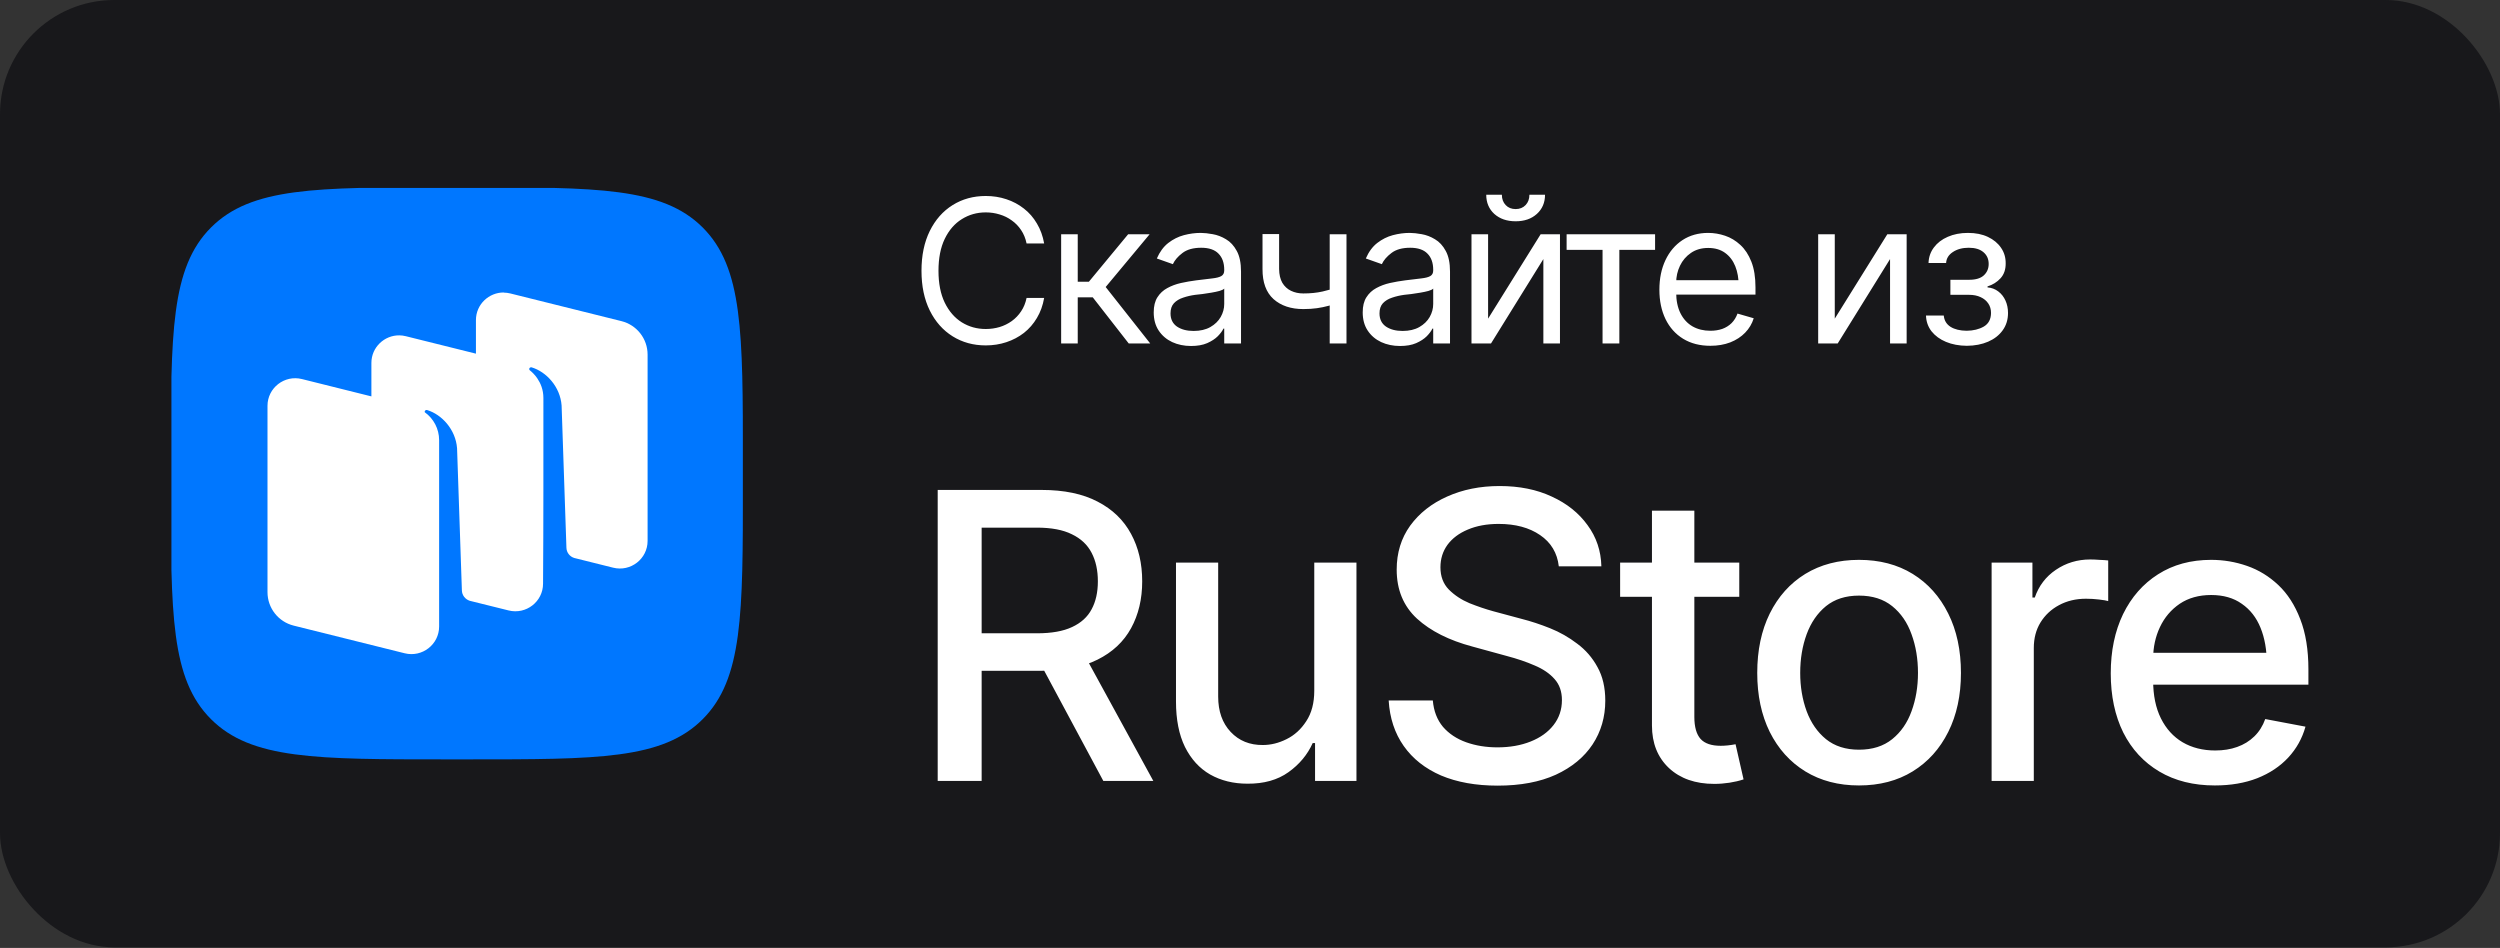
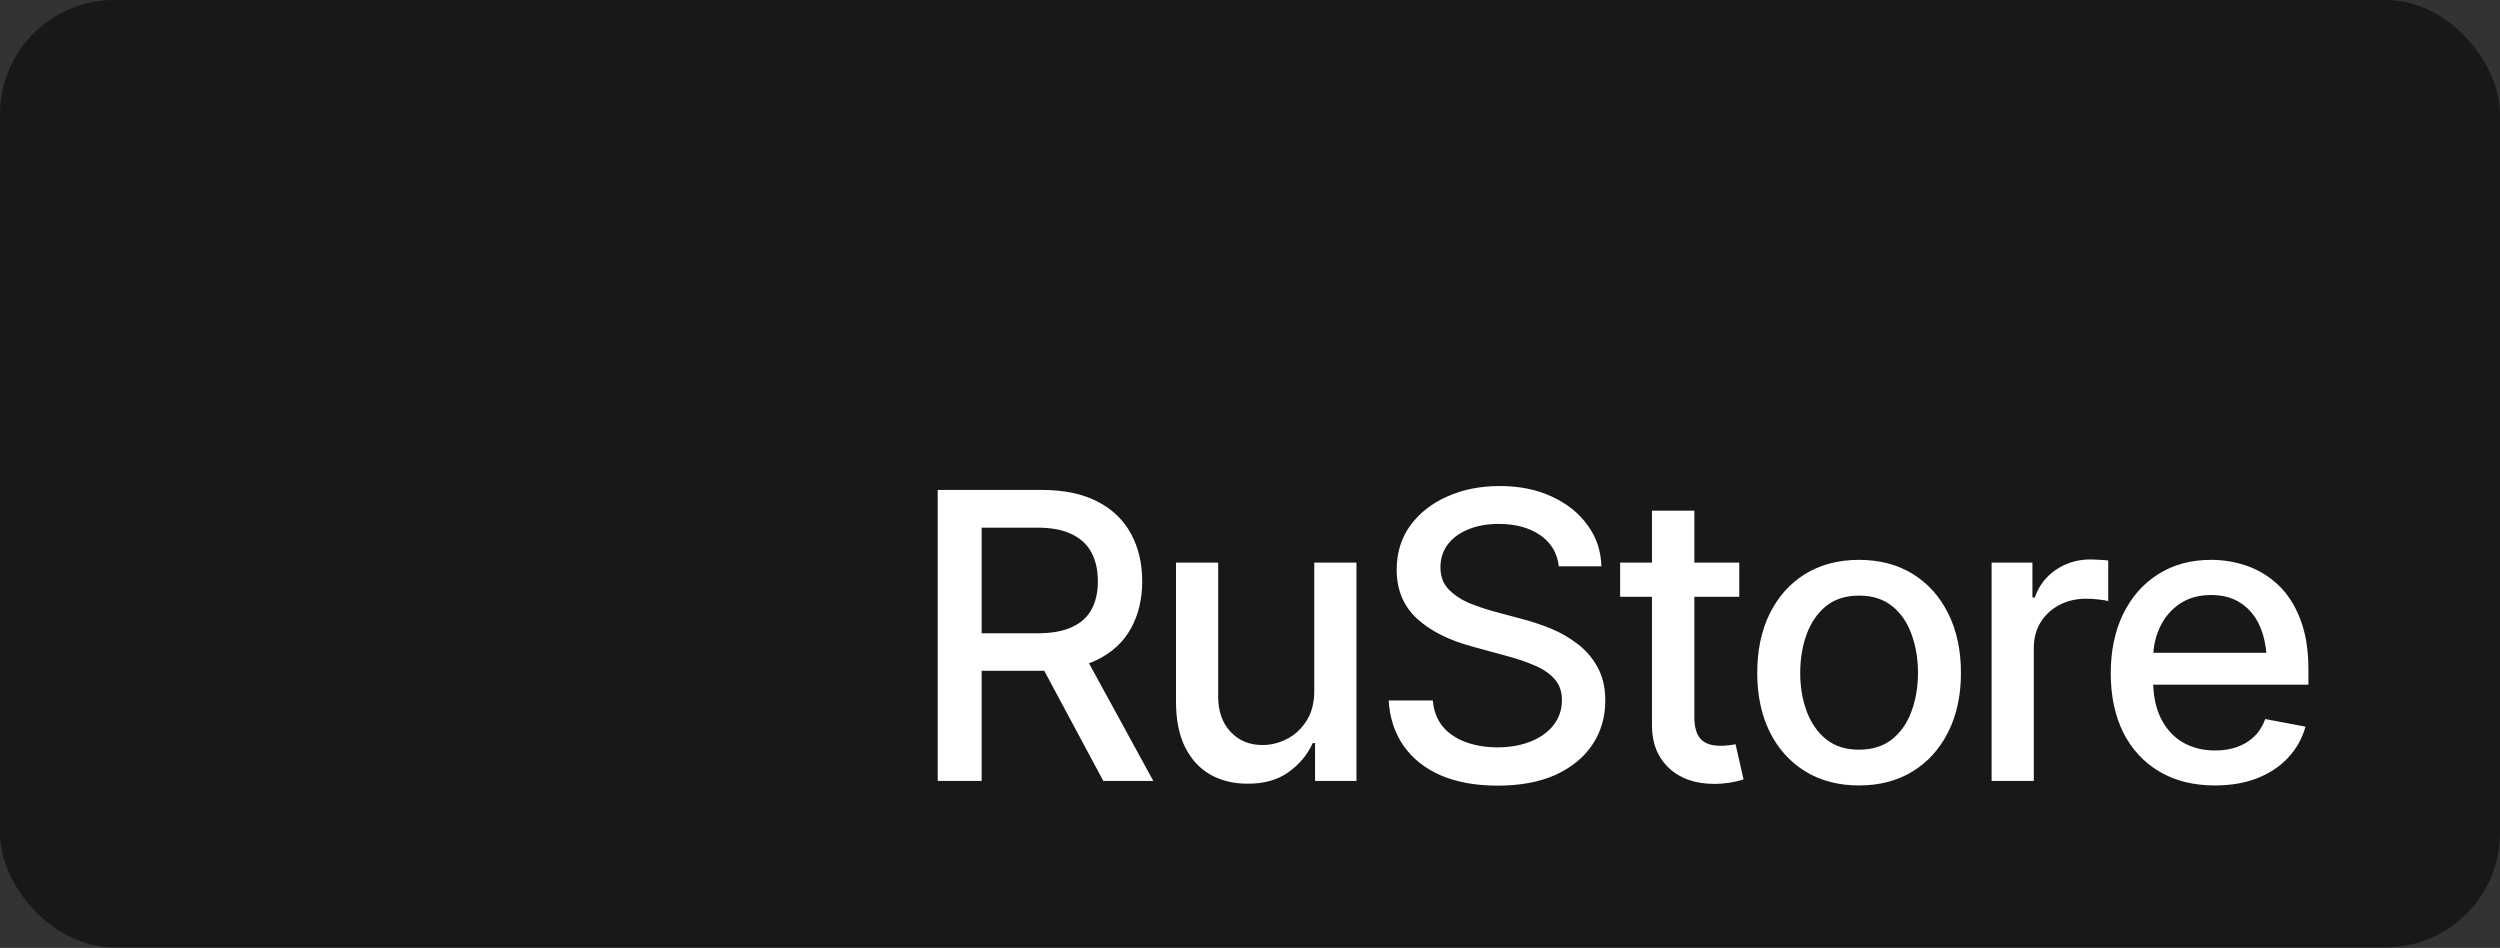
<svg xmlns="http://www.w3.org/2000/svg" width="240" height="91" viewBox="0 0 240 91" fill="none">
  <rect x="0" y="0" width="240" height="91" fill="#333333" stroke="none" />
  <rect width="240" height="90.943" rx="10.971" fill="#18181B" />
  <g clip-path="url(#clip0_133_2718)">
-     <path fill-rule="evenodd" clip-rule="evenodd" d="M42.761 72.9C30.356 72.9 24.122 72.9 20.257 69.041C16.398 65.183 16.398 59.005 16.398 46.538L16.398 44.343C16.398 31.938 16.398 25.704 20.257 21.839C24.116 17.981 30.294 17.981 42.761 17.981L44.955 17.981C57.361 17.981 63.594 17.981 67.459 21.839C71.318 25.698 71.318 31.876 71.318 44.343V46.538C71.318 58.943 71.318 65.176 67.459 69.041C63.601 72.906 57.423 72.9 44.955 72.9H42.761Z" fill="#0077FF" />
-     <path d="M48.371 28.079C46.937 28.065 45.69 29.22 45.69 30.729V33.951L38.958 32.275C38.748 32.222 38.539 32.196 38.334 32.194C36.901 32.18 35.654 33.335 35.654 34.843V38.054L28.984 36.389C27.307 35.972 25.68 37.237 25.68 38.958V56.849C25.68 58.37 26.715 59.691 28.192 60.059L38.852 62.715C40.529 63.132 42.156 61.867 42.156 60.146V42.255C42.156 41.164 41.621 40.18 40.778 39.575C40.764 39.531 40.767 39.482 40.795 39.442C40.842 39.374 40.926 39.342 41.004 39.365C42.407 39.789 43.741 41.223 43.878 43.031L44.341 56.683C44.353 57.14 44.658 57.531 45.089 57.674L48.829 58.603C50.506 59.02 52.133 57.755 52.133 56.035C52.177 50.131 52.164 44.128 52.166 38.206C52.166 37.402 51.894 36.785 51.589 36.336C51.539 36.261 51.487 36.188 51.431 36.116C51.365 36.032 51.292 35.951 51.217 35.873C51.105 35.755 50.986 35.644 50.858 35.544L50.855 35.542C50.803 35.489 50.788 35.406 50.831 35.343C50.878 35.276 50.962 35.243 51.041 35.267C52.443 35.691 53.783 37.124 53.914 38.932L54.377 52.584C54.389 53.038 54.691 53.426 55.119 53.563L58.865 54.498C60.542 54.916 62.169 53.65 62.169 51.93V34.039C62.169 32.518 61.134 31.196 59.657 30.828L48.997 28.173C48.788 28.121 48.579 28.094 48.374 28.092L48.371 28.079Z" fill="white" />
-   </g>
-   <path d="M94.632 33.159C93.445 33.159 92.385 32.868 91.454 32.287C90.523 31.706 89.791 30.881 89.26 29.812C88.729 28.737 88.463 27.465 88.463 25.996C88.463 24.521 88.729 23.246 89.26 22.171C89.791 21.096 90.523 20.268 91.454 19.687C92.385 19.106 93.445 18.815 94.632 18.815C95.332 18.815 95.991 18.918 96.61 19.125C97.235 19.331 97.798 19.631 98.298 20.025C98.798 20.412 99.213 20.89 99.544 21.459C99.882 22.021 100.113 22.659 100.238 23.371H98.551C98.451 22.884 98.276 22.456 98.026 22.087C97.782 21.718 97.482 21.409 97.126 21.159C96.776 20.903 96.388 20.712 95.963 20.587C95.538 20.456 95.094 20.39 94.632 20.39C93.788 20.39 93.023 20.606 92.335 21.037C91.648 21.462 91.101 22.093 90.695 22.931C90.294 23.762 90.094 24.784 90.094 25.996C90.094 27.203 90.294 28.221 90.695 29.053C91.101 29.884 91.648 30.515 92.335 30.946C93.023 31.371 93.788 31.584 94.632 31.584C95.094 31.584 95.538 31.521 95.963 31.396C96.388 31.265 96.776 31.075 97.126 30.825C97.482 30.568 97.782 30.256 98.026 29.887C98.276 29.518 98.451 29.09 98.551 28.603H100.238C100.113 29.321 99.882 29.962 99.544 30.525C99.213 31.087 98.798 31.565 98.298 31.959C97.798 32.346 97.235 32.643 96.61 32.85C95.991 33.056 95.332 33.159 94.632 33.159ZM101.87 32.971V22.49H103.463V27.046H104.532L108.301 22.49H110.363L106.145 27.553L110.42 32.971H108.357L104.907 28.546H103.463V32.971H101.87ZM114.338 33.215C113.676 33.215 113.073 33.09 112.529 32.84C111.985 32.584 111.554 32.215 111.235 31.734C110.916 31.253 110.757 30.671 110.757 29.99C110.757 29.39 110.876 28.906 111.113 28.537C111.351 28.162 111.666 27.868 112.06 27.656C112.46 27.437 112.898 27.275 113.373 27.168C113.854 27.062 114.338 26.978 114.826 26.915C115.463 26.834 115.979 26.771 116.373 26.728C116.773 26.684 117.063 26.609 117.245 26.503C117.432 26.396 117.526 26.215 117.526 25.959V25.903C117.526 25.234 117.341 24.715 116.973 24.346C116.61 23.971 116.057 23.784 115.313 23.784C114.551 23.784 113.951 23.953 113.513 24.29C113.076 24.621 112.77 24.978 112.595 25.359L111.057 24.815C111.332 24.178 111.698 23.681 112.154 23.325C112.616 22.968 113.116 22.718 113.654 22.575C114.198 22.431 114.732 22.359 115.257 22.359C115.595 22.359 115.982 22.4 116.42 22.481C116.857 22.556 117.282 22.718 117.695 22.968C118.113 23.212 118.457 23.584 118.726 24.084C119.001 24.578 119.138 25.24 119.138 26.071V32.971H117.526V31.546H117.451C117.345 31.771 117.163 32.015 116.907 32.278C116.651 32.534 116.31 32.756 115.885 32.943C115.466 33.125 114.951 33.215 114.338 33.215ZM114.582 31.771C115.22 31.771 115.757 31.646 116.195 31.396C116.632 31.146 116.963 30.825 117.188 30.431C117.413 30.031 117.526 29.615 117.526 29.184V27.703C117.457 27.784 117.307 27.859 117.076 27.928C116.851 27.99 116.588 28.046 116.288 28.096C115.995 28.146 115.707 28.19 115.426 28.228C115.145 28.259 114.92 28.284 114.751 28.303C114.332 28.359 113.941 28.45 113.579 28.575C113.216 28.693 112.923 28.871 112.698 29.109C112.479 29.346 112.37 29.671 112.37 30.084C112.37 30.64 112.576 31.062 112.988 31.35C113.407 31.631 113.938 31.771 114.582 31.771ZM129.263 22.49V32.971H127.651V22.49H129.263ZM128.645 27.496V28.996C128.282 29.128 127.92 29.246 127.557 29.353C127.195 29.453 126.816 29.531 126.423 29.587C126.029 29.643 125.595 29.671 125.12 29.671C123.932 29.671 122.979 29.353 122.26 28.715C121.548 28.071 121.195 27.109 121.201 25.828V22.471H122.795V25.828C122.801 26.359 122.904 26.8 123.104 27.15C123.31 27.493 123.588 27.75 123.938 27.918C124.288 28.087 124.682 28.171 125.12 28.171C125.801 28.171 126.416 28.109 126.966 27.984C127.523 27.859 128.082 27.696 128.645 27.496ZM134.401 33.215C133.738 33.215 133.135 33.09 132.591 32.84C132.048 32.584 131.616 32.215 131.298 31.734C130.979 31.253 130.82 30.671 130.82 29.99C130.82 29.39 130.938 28.906 131.176 28.537C131.413 28.162 131.729 27.868 132.123 27.656C132.523 27.437 132.96 27.275 133.435 27.168C133.916 27.062 134.401 26.978 134.888 26.915C135.526 26.834 136.041 26.771 136.435 26.728C136.835 26.684 137.126 26.609 137.307 26.503C137.495 26.396 137.588 26.215 137.588 25.959V25.903C137.588 25.234 137.404 24.715 137.035 24.346C136.673 23.971 136.12 23.784 135.376 23.784C134.613 23.784 134.013 23.953 133.576 24.29C133.138 24.621 132.832 24.978 132.657 25.359L131.12 24.815C131.395 24.178 131.76 23.681 132.216 23.325C132.679 22.968 133.179 22.718 133.716 22.575C134.26 22.431 134.795 22.359 135.32 22.359C135.657 22.359 136.045 22.4 136.482 22.481C136.92 22.556 137.345 22.718 137.757 22.968C138.176 23.212 138.52 23.584 138.788 24.084C139.063 24.578 139.201 25.24 139.201 26.071V32.971H137.588V31.546H137.513C137.407 31.771 137.226 32.015 136.97 32.278C136.713 32.534 136.373 32.756 135.948 32.943C135.529 33.125 135.013 33.215 134.401 33.215ZM134.645 31.771C135.282 31.771 135.82 31.646 136.257 31.396C136.695 31.146 137.026 30.825 137.251 30.431C137.476 30.031 137.588 29.615 137.588 29.184V27.703C137.52 27.784 137.37 27.859 137.138 27.928C136.913 27.99 136.651 28.046 136.351 28.096C136.057 28.146 135.77 28.19 135.488 28.228C135.207 28.259 134.982 28.284 134.813 28.303C134.395 28.359 134.004 28.45 133.641 28.575C133.279 28.693 132.985 28.871 132.76 29.109C132.541 29.346 132.432 29.671 132.432 30.084C132.432 30.64 132.638 31.062 133.051 31.35C133.47 31.631 134.001 31.771 134.645 31.771ZM142.857 30.59L147.901 22.49H149.757V32.971H148.163V24.871L143.138 32.971H141.263V22.49H142.857V30.59ZM145.501 21.243C144.663 21.243 143.982 21.009 143.457 20.54C142.938 20.065 142.679 19.45 142.679 18.693H144.179C144.179 19.1 144.301 19.431 144.545 19.687C144.788 19.943 145.107 20.071 145.501 20.071C145.895 20.071 146.213 19.943 146.457 19.687C146.701 19.431 146.823 19.1 146.823 18.693H148.323C148.323 19.45 148.06 20.065 147.535 20.54C147.016 21.009 146.338 21.243 145.501 21.243ZM150.395 23.99V22.49H158.888V23.99H155.457V32.971H153.845V23.99H150.395ZM164.195 33.196C163.188 33.196 162.316 32.971 161.579 32.521C160.848 32.071 160.285 31.443 159.891 30.637C159.498 29.825 159.301 28.884 159.301 27.815C159.301 26.74 159.495 25.793 159.882 24.975C160.27 24.156 160.813 23.515 161.513 23.053C162.22 22.59 163.045 22.359 163.988 22.359C164.532 22.359 165.073 22.45 165.61 22.631C166.148 22.812 166.635 23.106 167.073 23.512C167.516 23.918 167.87 24.456 168.132 25.125C168.395 25.793 168.526 26.615 168.526 27.59V28.284H160.445V26.896H167.654L166.913 27.421C166.913 26.721 166.804 26.1 166.585 25.556C166.366 25.012 166.038 24.584 165.601 24.271C165.17 23.959 164.632 23.803 163.988 23.803C163.345 23.803 162.791 23.962 162.329 24.281C161.873 24.593 161.523 25.003 161.279 25.509C161.035 26.015 160.913 26.559 160.913 27.14V28.059C160.913 28.853 161.051 29.525 161.326 30.075C161.601 30.625 161.985 31.043 162.479 31.331C162.973 31.612 163.545 31.753 164.195 31.753C164.613 31.753 164.995 31.693 165.338 31.575C165.682 31.45 165.979 31.265 166.229 31.021C166.479 30.771 166.67 30.465 166.801 30.103L168.357 30.553C168.195 31.078 167.92 31.54 167.532 31.94C167.151 32.334 166.676 32.643 166.107 32.868C165.538 33.087 164.901 33.196 164.195 33.196ZM176.138 30.59L181.182 22.49H183.038V32.971H181.445V24.871L176.42 32.971H174.545V22.49H176.138V30.59ZM184.895 30.29H186.601C186.645 30.765 186.863 31.128 187.257 31.378C187.651 31.621 188.163 31.746 188.795 31.753C189.438 31.746 189.988 31.612 190.445 31.35C190.901 31.081 191.132 30.646 191.138 30.046C191.138 29.696 191.051 29.393 190.876 29.137C190.701 28.875 190.457 28.671 190.145 28.528C189.832 28.378 189.463 28.303 189.038 28.303H187.238V26.859H189.038C189.676 26.859 190.148 26.715 190.454 26.428C190.76 26.14 190.913 25.778 190.913 25.34C190.913 24.871 190.748 24.496 190.416 24.215C190.085 23.928 189.613 23.784 189.001 23.784C188.395 23.784 187.885 23.921 187.473 24.196C187.066 24.465 186.851 24.815 186.826 25.246H185.138C185.157 24.684 185.329 24.187 185.654 23.756C185.979 23.318 186.423 22.978 186.985 22.734C187.554 22.484 188.201 22.359 188.926 22.359C189.663 22.359 190.301 22.487 190.838 22.743C191.382 23 191.804 23.35 192.104 23.793C192.404 24.231 192.551 24.728 192.545 25.284C192.551 25.871 192.385 26.35 192.048 26.718C191.716 27.081 191.301 27.34 190.801 27.496V27.59C191.195 27.621 191.538 27.75 191.832 27.975C192.132 28.2 192.363 28.493 192.526 28.856C192.688 29.212 192.77 29.609 192.77 30.046C192.77 30.684 192.598 31.24 192.254 31.715C191.916 32.184 191.451 32.546 190.857 32.803C190.263 33.059 189.582 33.19 188.813 33.196C188.07 33.19 187.404 33.065 186.816 32.821C186.235 32.578 185.773 32.24 185.429 31.809C185.091 31.371 184.913 30.865 184.895 30.29Z" fill="white" />
+     </g>
  <path d="M90.019 74.971V47.034H99.995C102.157 47.034 103.951 47.409 105.376 48.159C106.801 48.896 107.87 49.928 108.582 51.253C109.295 52.565 109.651 54.084 109.651 55.809C109.651 57.509 109.295 59.009 108.582 60.309C107.87 61.609 106.795 62.615 105.357 63.328C103.932 64.04 102.132 64.396 99.957 64.396H92.438V60.796H99.563C100.951 60.796 102.07 60.596 102.92 60.196C103.782 59.796 104.407 59.228 104.795 58.49C105.195 57.753 105.395 56.859 105.395 55.809C105.395 54.746 105.195 53.834 104.795 53.071C104.395 52.296 103.763 51.703 102.901 51.29C102.051 50.865 100.932 50.653 99.544 50.653H94.238V74.971H90.019ZM105.92 74.971L99.151 62.353H103.82L110.72 74.971H105.92ZM126.17 66.309V54.009H130.22V74.971H126.245V71.334H126.02C125.52 72.446 124.745 73.378 123.695 74.128C122.645 74.878 121.332 75.246 119.757 75.234C118.407 75.234 117.213 74.94 116.176 74.353C115.151 73.765 114.345 72.884 113.757 71.709C113.182 70.534 112.895 69.078 112.895 67.34V54.009H116.945V66.871C116.945 68.284 117.345 69.415 118.145 70.265C118.945 71.115 119.976 71.534 121.238 71.521C122.001 71.521 122.757 71.334 123.507 70.959C124.27 70.584 124.901 70.009 125.401 69.234C125.913 68.459 126.17 67.484 126.17 66.309ZM143.776 75.421C141.688 75.421 139.876 75.096 138.338 74.446C136.813 73.784 135.62 72.84 134.757 71.615C133.895 70.39 133.413 68.934 133.313 67.246H137.551C137.638 68.259 137.963 69.103 138.526 69.778C139.101 70.44 139.845 70.934 140.757 71.259C141.67 71.584 142.67 71.746 143.757 71.746C144.945 71.746 146.007 71.559 146.945 71.184C147.882 70.809 148.613 70.284 149.138 69.609C149.676 68.921 149.945 68.121 149.945 67.209C149.945 66.384 149.707 65.709 149.232 65.184C148.77 64.659 148.138 64.228 147.338 63.89C146.538 63.54 145.638 63.234 144.638 62.971L141.357 62.071C139.107 61.471 137.332 60.578 136.032 59.39C134.732 58.19 134.082 56.621 134.082 54.684C134.082 53.071 134.513 51.665 135.376 50.465C136.251 49.265 137.432 48.334 138.92 47.671C140.42 46.996 142.101 46.659 143.963 46.659C145.863 46.659 147.532 46.996 148.97 47.671C150.42 48.334 151.563 49.246 152.401 50.409C153.251 51.559 153.695 52.878 153.732 54.365H149.645C149.495 53.078 148.895 52.078 147.845 51.365C146.807 50.653 145.482 50.296 143.87 50.296C142.745 50.296 141.757 50.478 140.907 50.84C140.07 51.19 139.42 51.678 138.957 52.303C138.507 52.928 138.282 53.646 138.282 54.459C138.282 55.334 138.551 56.046 139.088 56.596C139.638 57.146 140.301 57.584 141.076 57.909C141.863 58.221 142.62 58.478 143.345 58.678L146.063 59.409C146.951 59.634 147.863 59.934 148.801 60.309C149.738 60.684 150.607 61.178 151.407 61.79C152.22 62.39 152.87 63.14 153.357 64.04C153.857 64.928 154.107 66.003 154.107 67.265C154.107 68.828 153.701 70.228 152.888 71.465C152.076 72.69 150.901 73.659 149.363 74.371C147.826 75.071 145.963 75.421 143.776 75.421ZM166.97 54.009V57.29H155.532V54.009H166.97ZM158.588 49.021H162.657V68.821C162.657 69.784 162.857 70.49 163.257 70.94C163.657 71.378 164.301 71.596 165.188 71.596C165.401 71.596 165.626 71.584 165.863 71.559C166.113 71.534 166.363 71.496 166.613 71.446L167.382 74.821C166.97 74.959 166.52 75.065 166.032 75.14C165.545 75.215 165.057 75.253 164.57 75.253C162.757 75.253 161.307 74.746 160.22 73.734C159.132 72.709 158.588 71.346 158.588 69.646V49.021ZM178.463 75.403C176.501 75.403 174.782 74.953 173.307 74.053C171.845 73.153 170.707 71.89 169.895 70.265C169.095 68.64 168.695 66.753 168.695 64.603C168.695 62.428 169.095 60.528 169.895 58.903C170.707 57.265 171.845 55.996 173.307 55.096C174.782 54.196 176.501 53.746 178.463 53.746C180.438 53.746 182.157 54.196 183.62 55.096C185.082 55.996 186.22 57.265 187.032 58.903C187.845 60.528 188.251 62.428 188.251 64.603C188.251 66.753 187.845 68.64 187.032 70.265C186.22 71.89 185.082 73.153 183.62 74.053C182.157 74.953 180.438 75.403 178.463 75.403ZM178.463 71.971C179.751 71.971 180.813 71.634 181.651 70.959C182.488 70.284 183.107 69.39 183.507 68.278C183.92 67.153 184.126 65.928 184.126 64.603C184.126 63.253 183.92 62.015 183.507 60.89C183.107 59.765 182.488 58.865 181.651 58.19C180.813 57.515 179.751 57.178 178.463 57.178C177.188 57.178 176.132 57.515 175.295 58.19C174.47 58.865 173.851 59.765 173.438 60.89C173.026 62.015 172.82 63.253 172.82 64.603C172.82 65.928 173.026 67.153 173.438 68.278C173.851 69.39 174.47 70.284 175.295 70.959C176.132 71.634 177.188 71.971 178.463 71.971ZM191.195 74.971V54.009H195.113V57.365H195.338C195.726 56.24 196.401 55.353 197.363 54.703C198.338 54.04 199.438 53.709 200.663 53.709C200.913 53.709 201.207 53.721 201.545 53.746C201.895 53.759 202.176 53.778 202.388 53.803V57.703C202.226 57.653 201.932 57.603 201.507 57.553C201.095 57.503 200.676 57.478 200.251 57.478C199.288 57.478 198.426 57.684 197.663 58.096C196.913 58.496 196.32 59.053 195.882 59.765C195.457 60.465 195.245 61.278 195.245 62.203V74.971H191.195ZM212.626 75.403C210.576 75.403 208.801 74.959 207.301 74.071C205.801 73.184 204.645 71.934 203.832 70.321C203.032 68.696 202.632 66.803 202.632 64.64C202.632 62.49 203.026 60.596 203.813 58.959C204.613 57.321 205.732 56.046 207.17 55.134C208.62 54.209 210.32 53.746 212.27 53.746C213.457 53.746 214.607 53.94 215.72 54.328C216.832 54.715 217.832 55.328 218.72 56.165C219.607 57.003 220.307 58.09 220.82 59.428C221.345 60.765 221.607 62.378 221.607 64.265V65.728H204.938V62.671H219.507L217.613 63.684C217.613 62.396 217.413 61.259 217.013 60.271C216.613 59.284 216.013 58.515 215.213 57.965C214.426 57.403 213.445 57.121 212.27 57.121C211.095 57.121 210.088 57.403 209.251 57.965C208.426 58.528 207.795 59.271 207.357 60.196C206.92 61.121 206.701 62.134 206.701 63.234V65.315C206.701 66.753 206.951 67.971 207.451 68.971C207.951 69.971 208.645 70.734 209.532 71.259C210.432 71.784 211.476 72.046 212.663 72.046C213.438 72.046 214.138 71.934 214.763 71.709C215.401 71.484 215.951 71.146 216.413 70.696C216.876 70.246 217.226 69.69 217.463 69.028L221.326 69.759C221.013 70.884 220.463 71.871 219.676 72.721C218.888 73.571 217.895 74.234 216.695 74.709C215.507 75.171 214.151 75.403 212.626 75.403Z" fill="white" />
  <defs>
    <clipPath id="clip0_133_2718">
      <rect width="54.857" height="54.857" fill="white" transform="translate(16.457 18.043)" />
    </clipPath>
  </defs>
</svg>